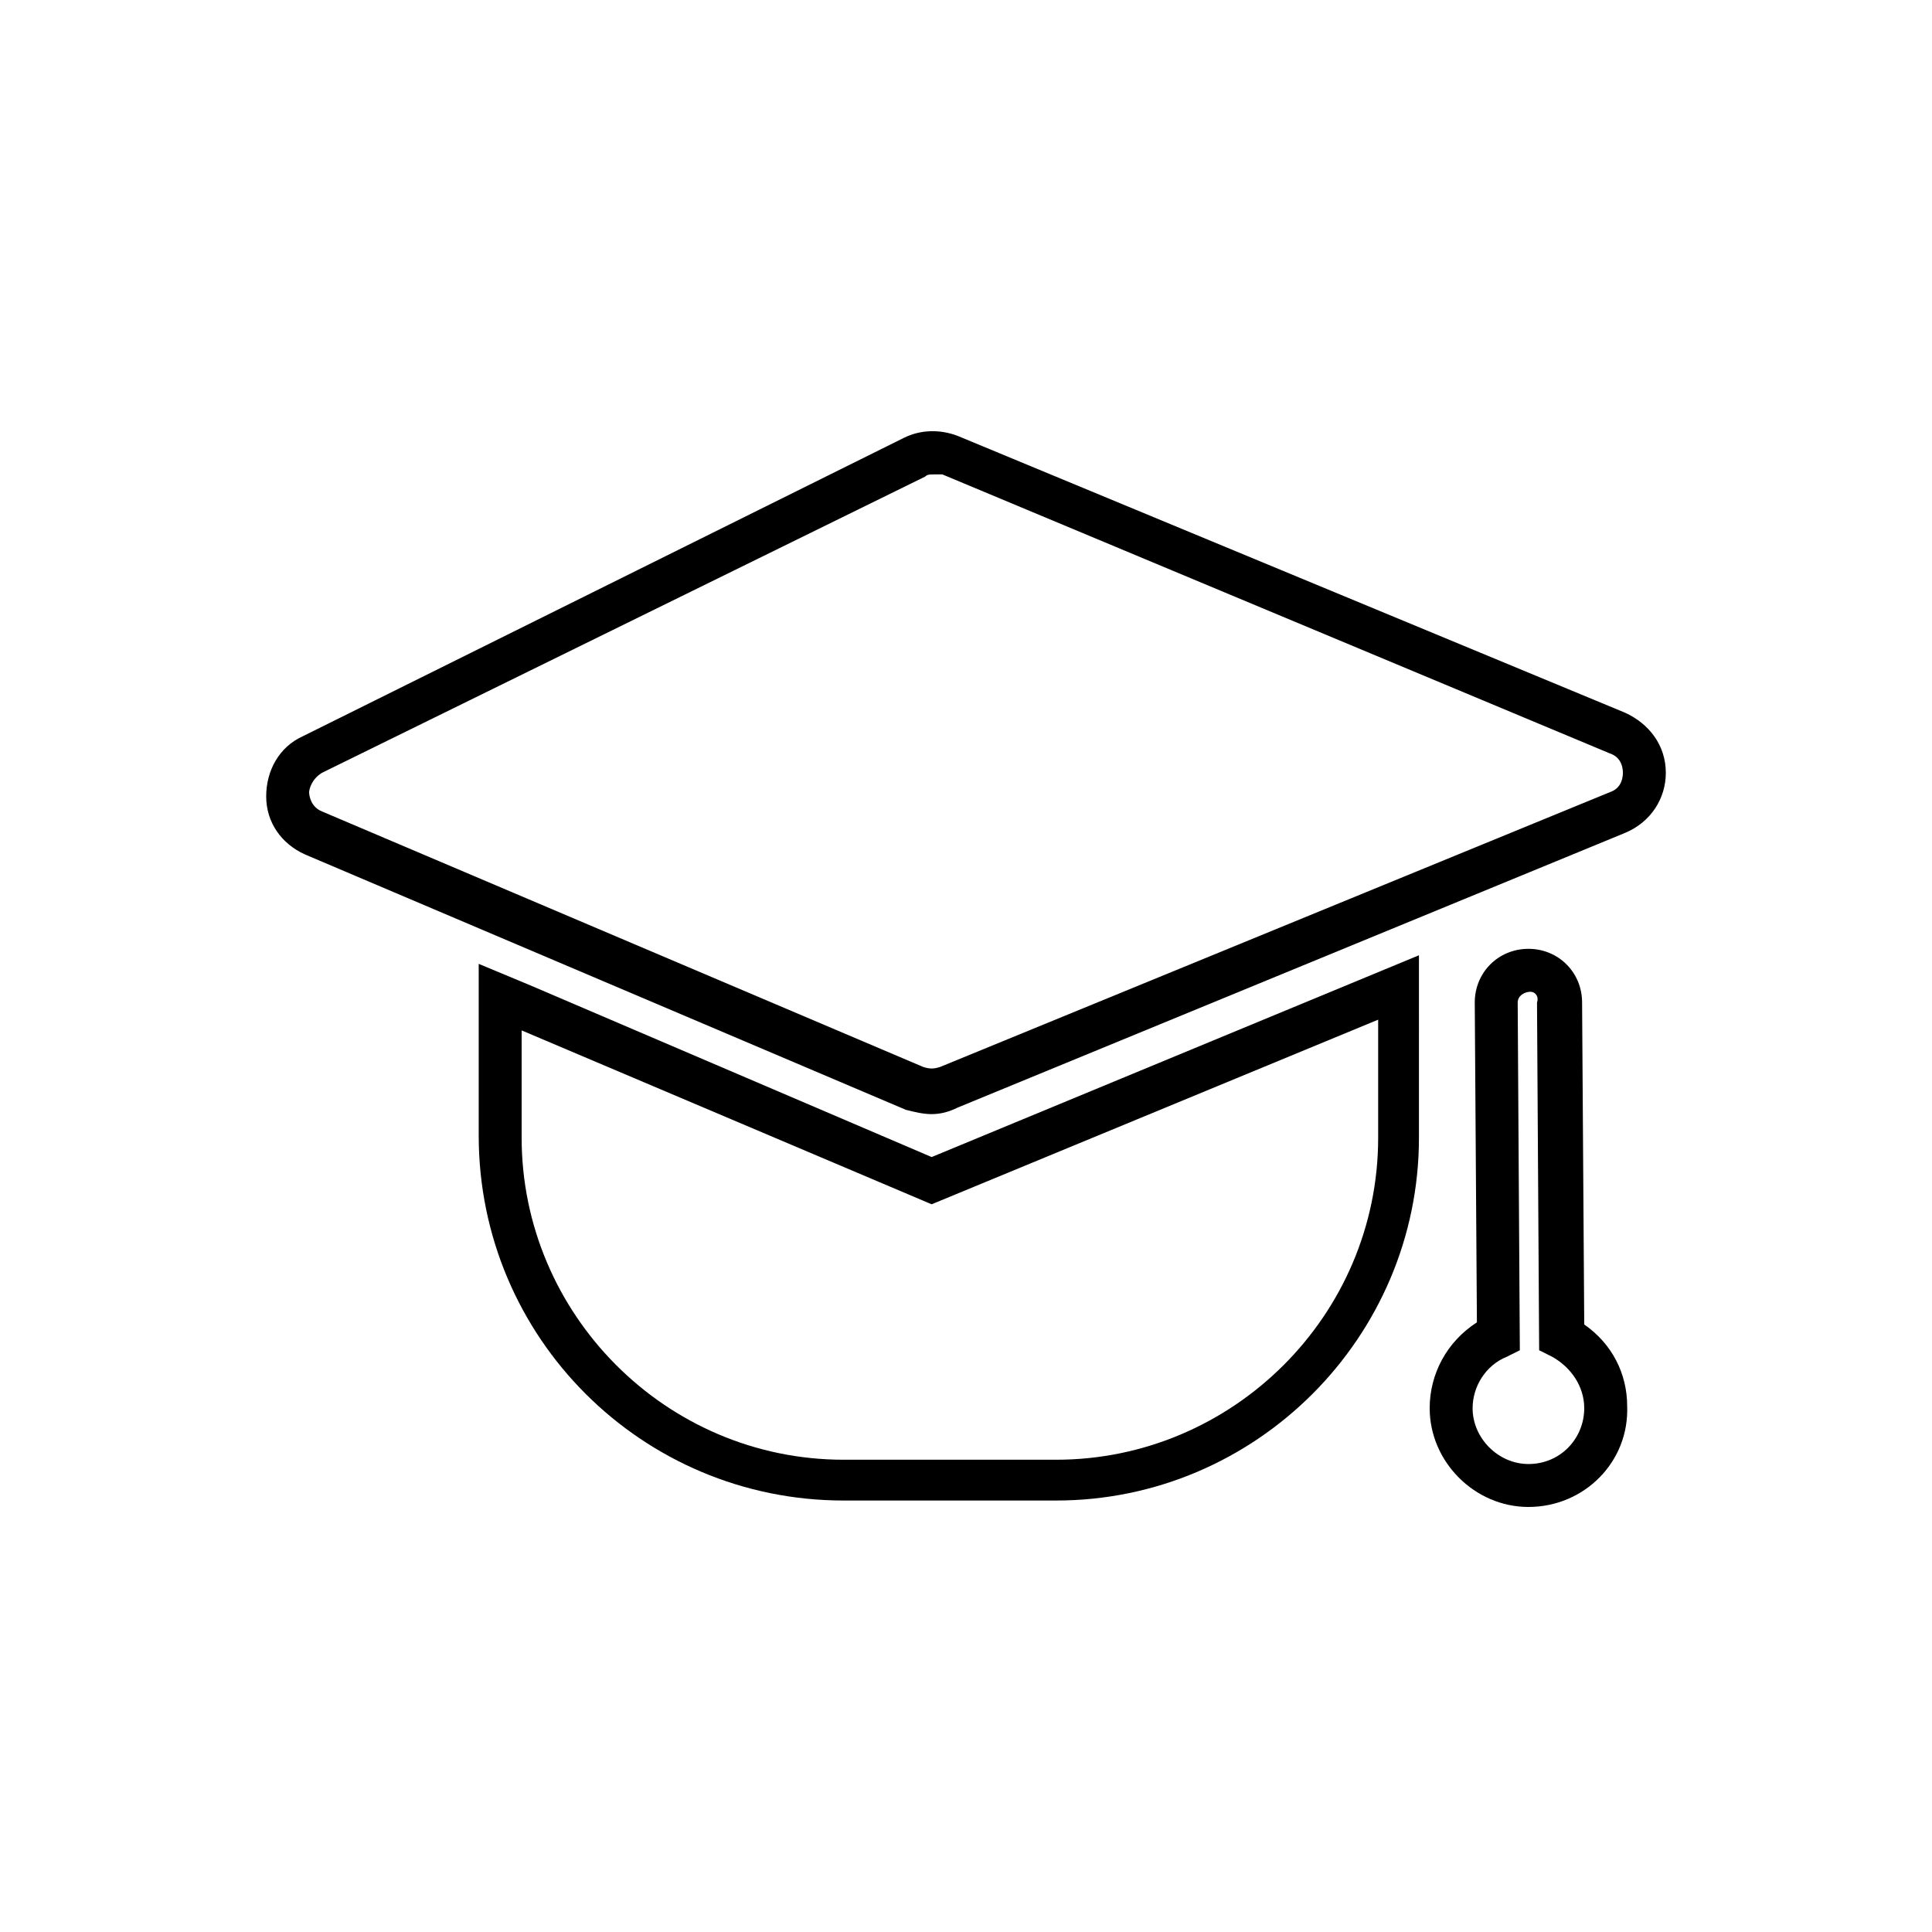
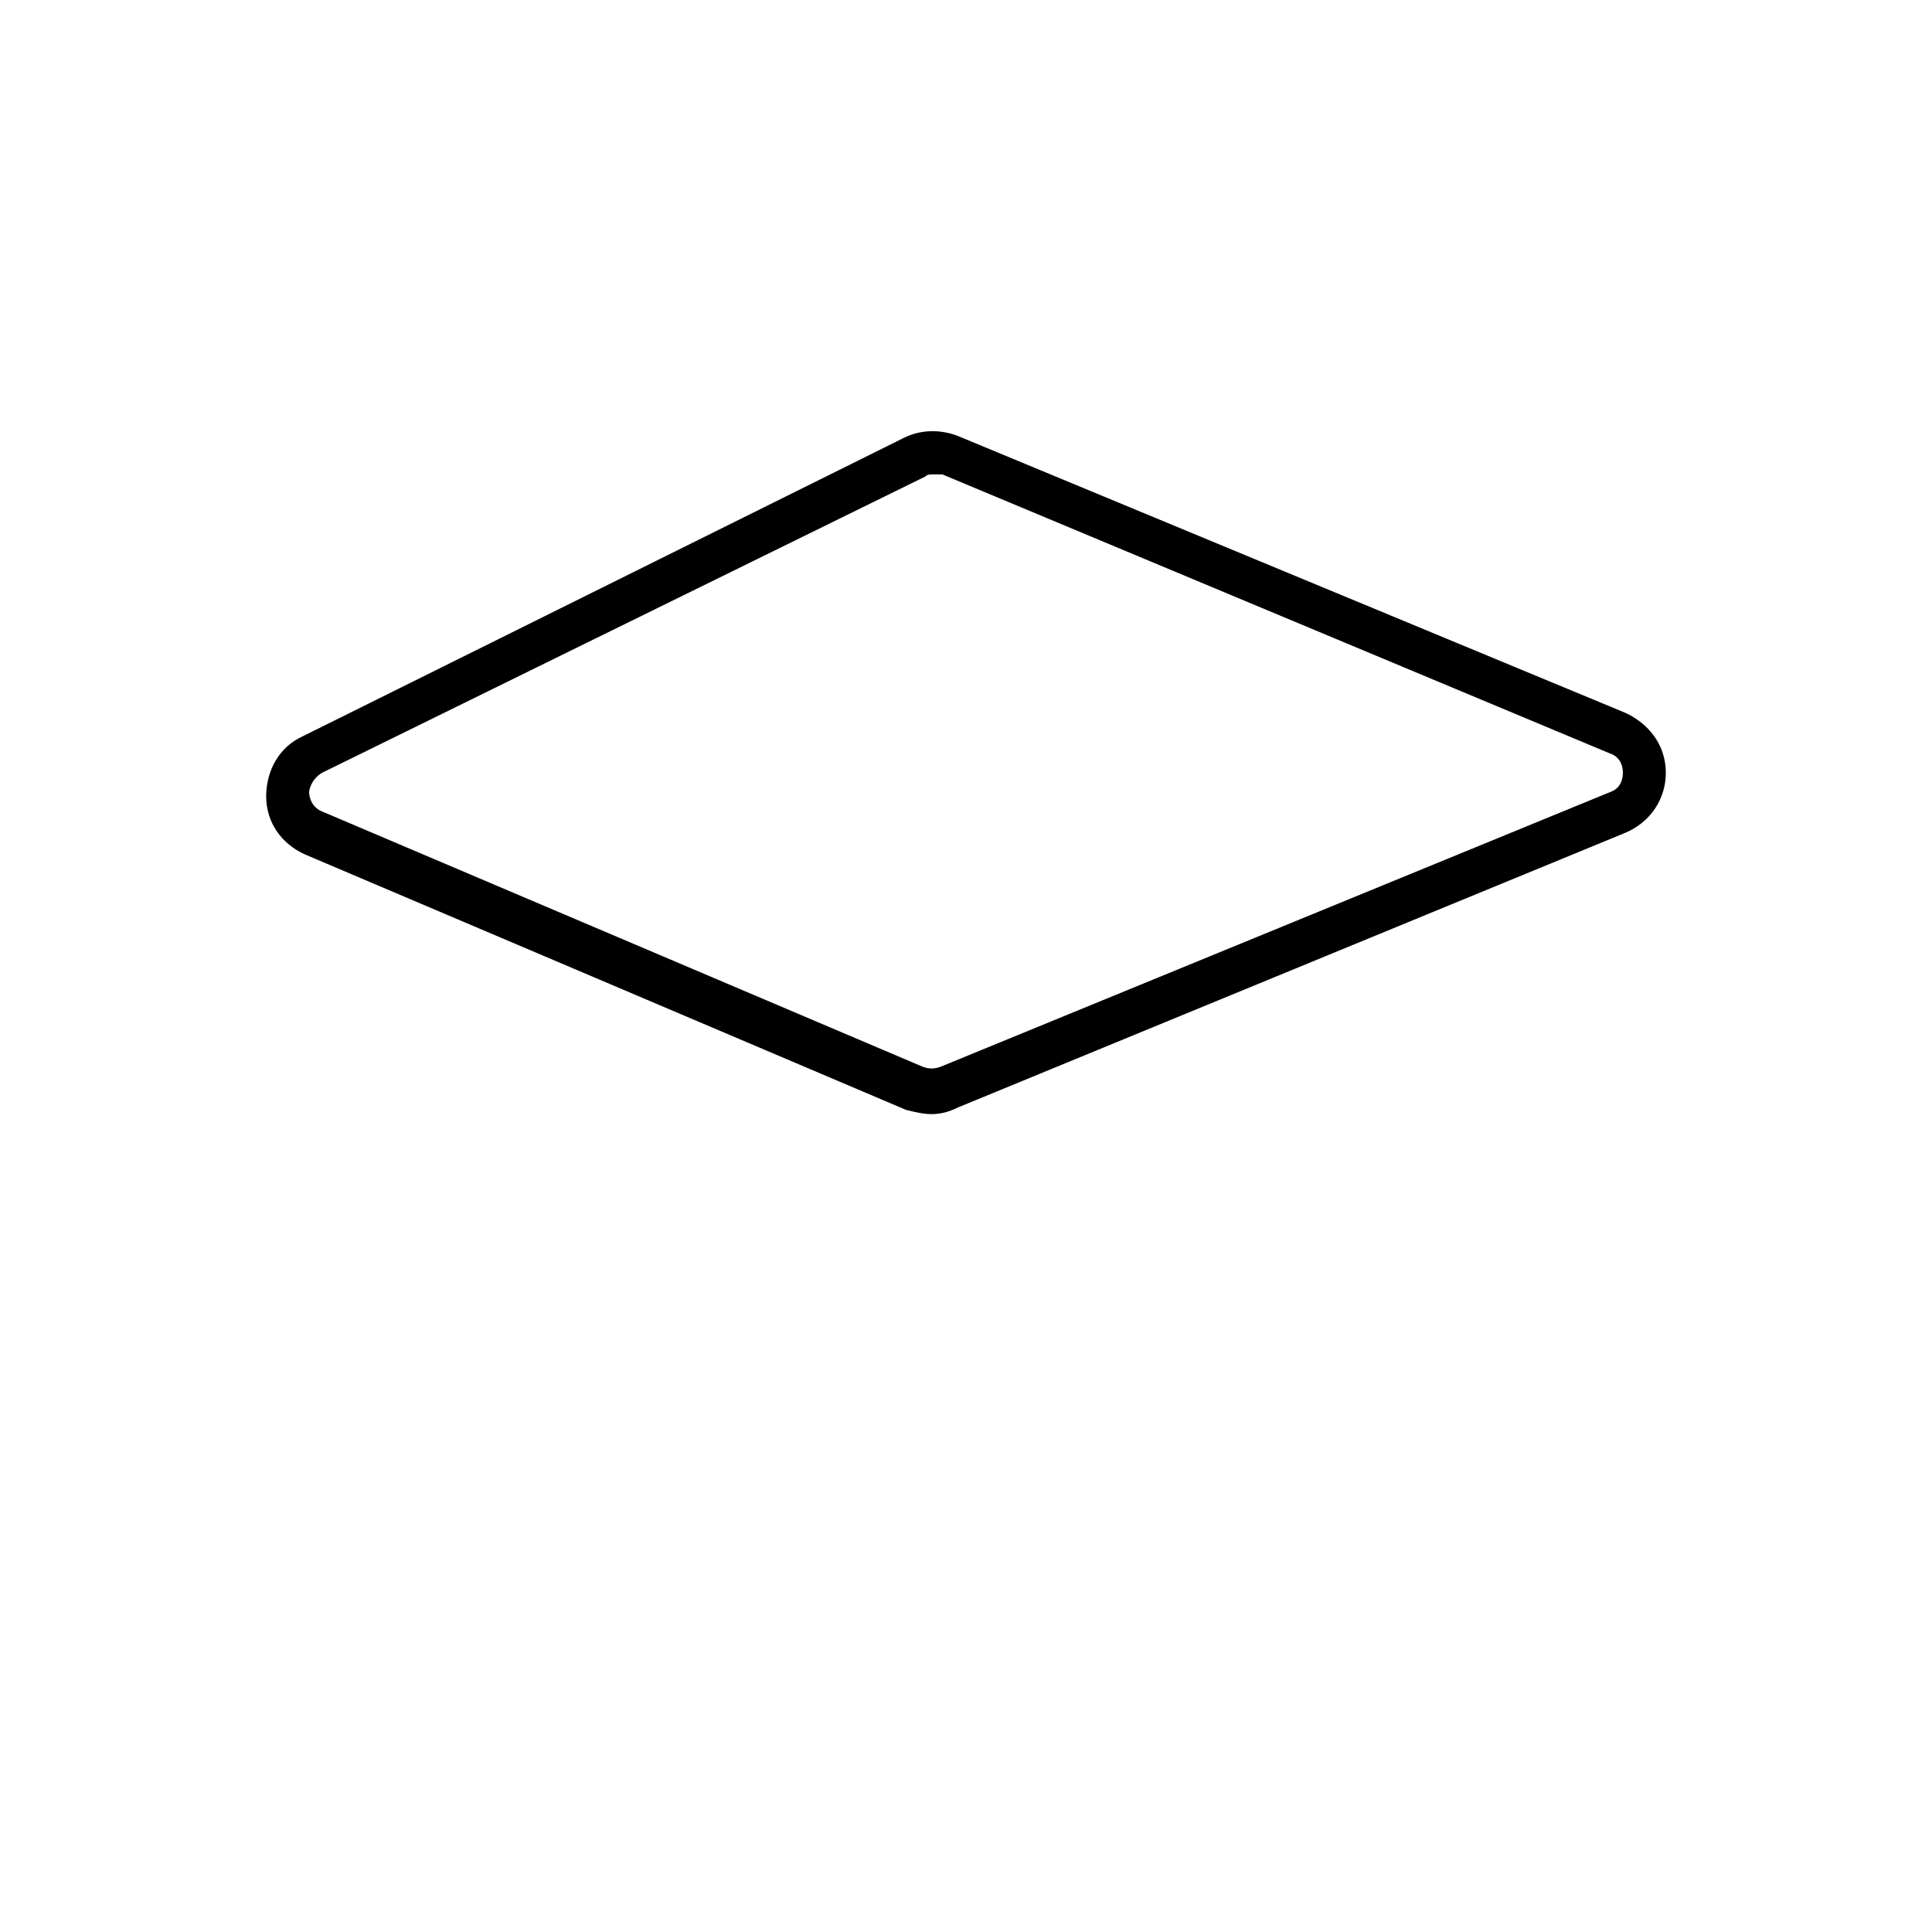
<svg xmlns="http://www.w3.org/2000/svg" version="1.1" x="0px" y="0px" viewBox="0 0 90 90" enable-background="new 0 0 90 90" xml:space="preserve">
  <path d="M43.4,51.9c-0.4,0-0.8-0.1-1.2-0.2l-28-11.9c-1.1-0.5-1.8-1.5-1.8-2.7c0-1.2,0.6-2.3,1.7-2.8l28-13.9  c0.8-0.4,1.7-0.4,2.5-0.1l31.1,12.9c1.1,0.5,1.9,1.5,1.9,2.8c0,1.2-0.7,2.3-1.9,2.8L44.6,51.6C44.2,51.8,43.8,51.9,43.4,51.9z   M43.5,22.1c-0.2,0-0.3,0-0.4,0.1L15,36c-0.5,0.3-0.6,0.8-0.6,0.9c0,0.2,0.1,0.7,0.6,0.9l28,11.9c0.3,0.1,0.5,0.1,0.8,0L75,36.9  c0.6-0.2,0.6-0.8,0.6-0.9s0-0.7-0.6-0.9L43.9,22.1C43.7,22.1,43.6,22.1,43.5,22.1z" />
-   <path d="M49.2,69.9h-9.9c-9.4,0-17-7.6-17-17v-8l2.4,1l18.7,8l22.7-9.4V53C66.1,62.3,58.5,69.9,49.2,69.9z M24.3,48v5  c0,8.2,6.7,15,15,15h9.9c8.2,0,15-6.7,15-15v-5.5l-20.8,8.6L24.3,48z" />
-   <path d="M71.2,70.2c-2.5,0-4.6-2.1-4.6-4.6c0-1.6,0.8-3.1,2.2-4l-0.1-14.9c0-1.4,1.1-2.5,2.5-2.5c0,0,0,0,0,0c1.4,0,2.5,1.1,2.5,2.5  l0.1,15c1.3,0.9,2,2.3,2,3.8C75.9,68.1,73.8,70.2,71.2,70.2z M71.3,46.2c-0.3,0-0.6,0.2-0.6,0.5l0.1,16.2l-0.6,0.3  c-1,0.4-1.6,1.4-1.6,2.4c0,1.4,1.2,2.6,2.6,2.6c1.5,0,2.6-1.2,2.6-2.6c0-1-0.6-1.9-1.5-2.4l-0.6-0.3l-0.1-16.2  C71.7,46.4,71.5,46.2,71.3,46.2z" />
</svg>